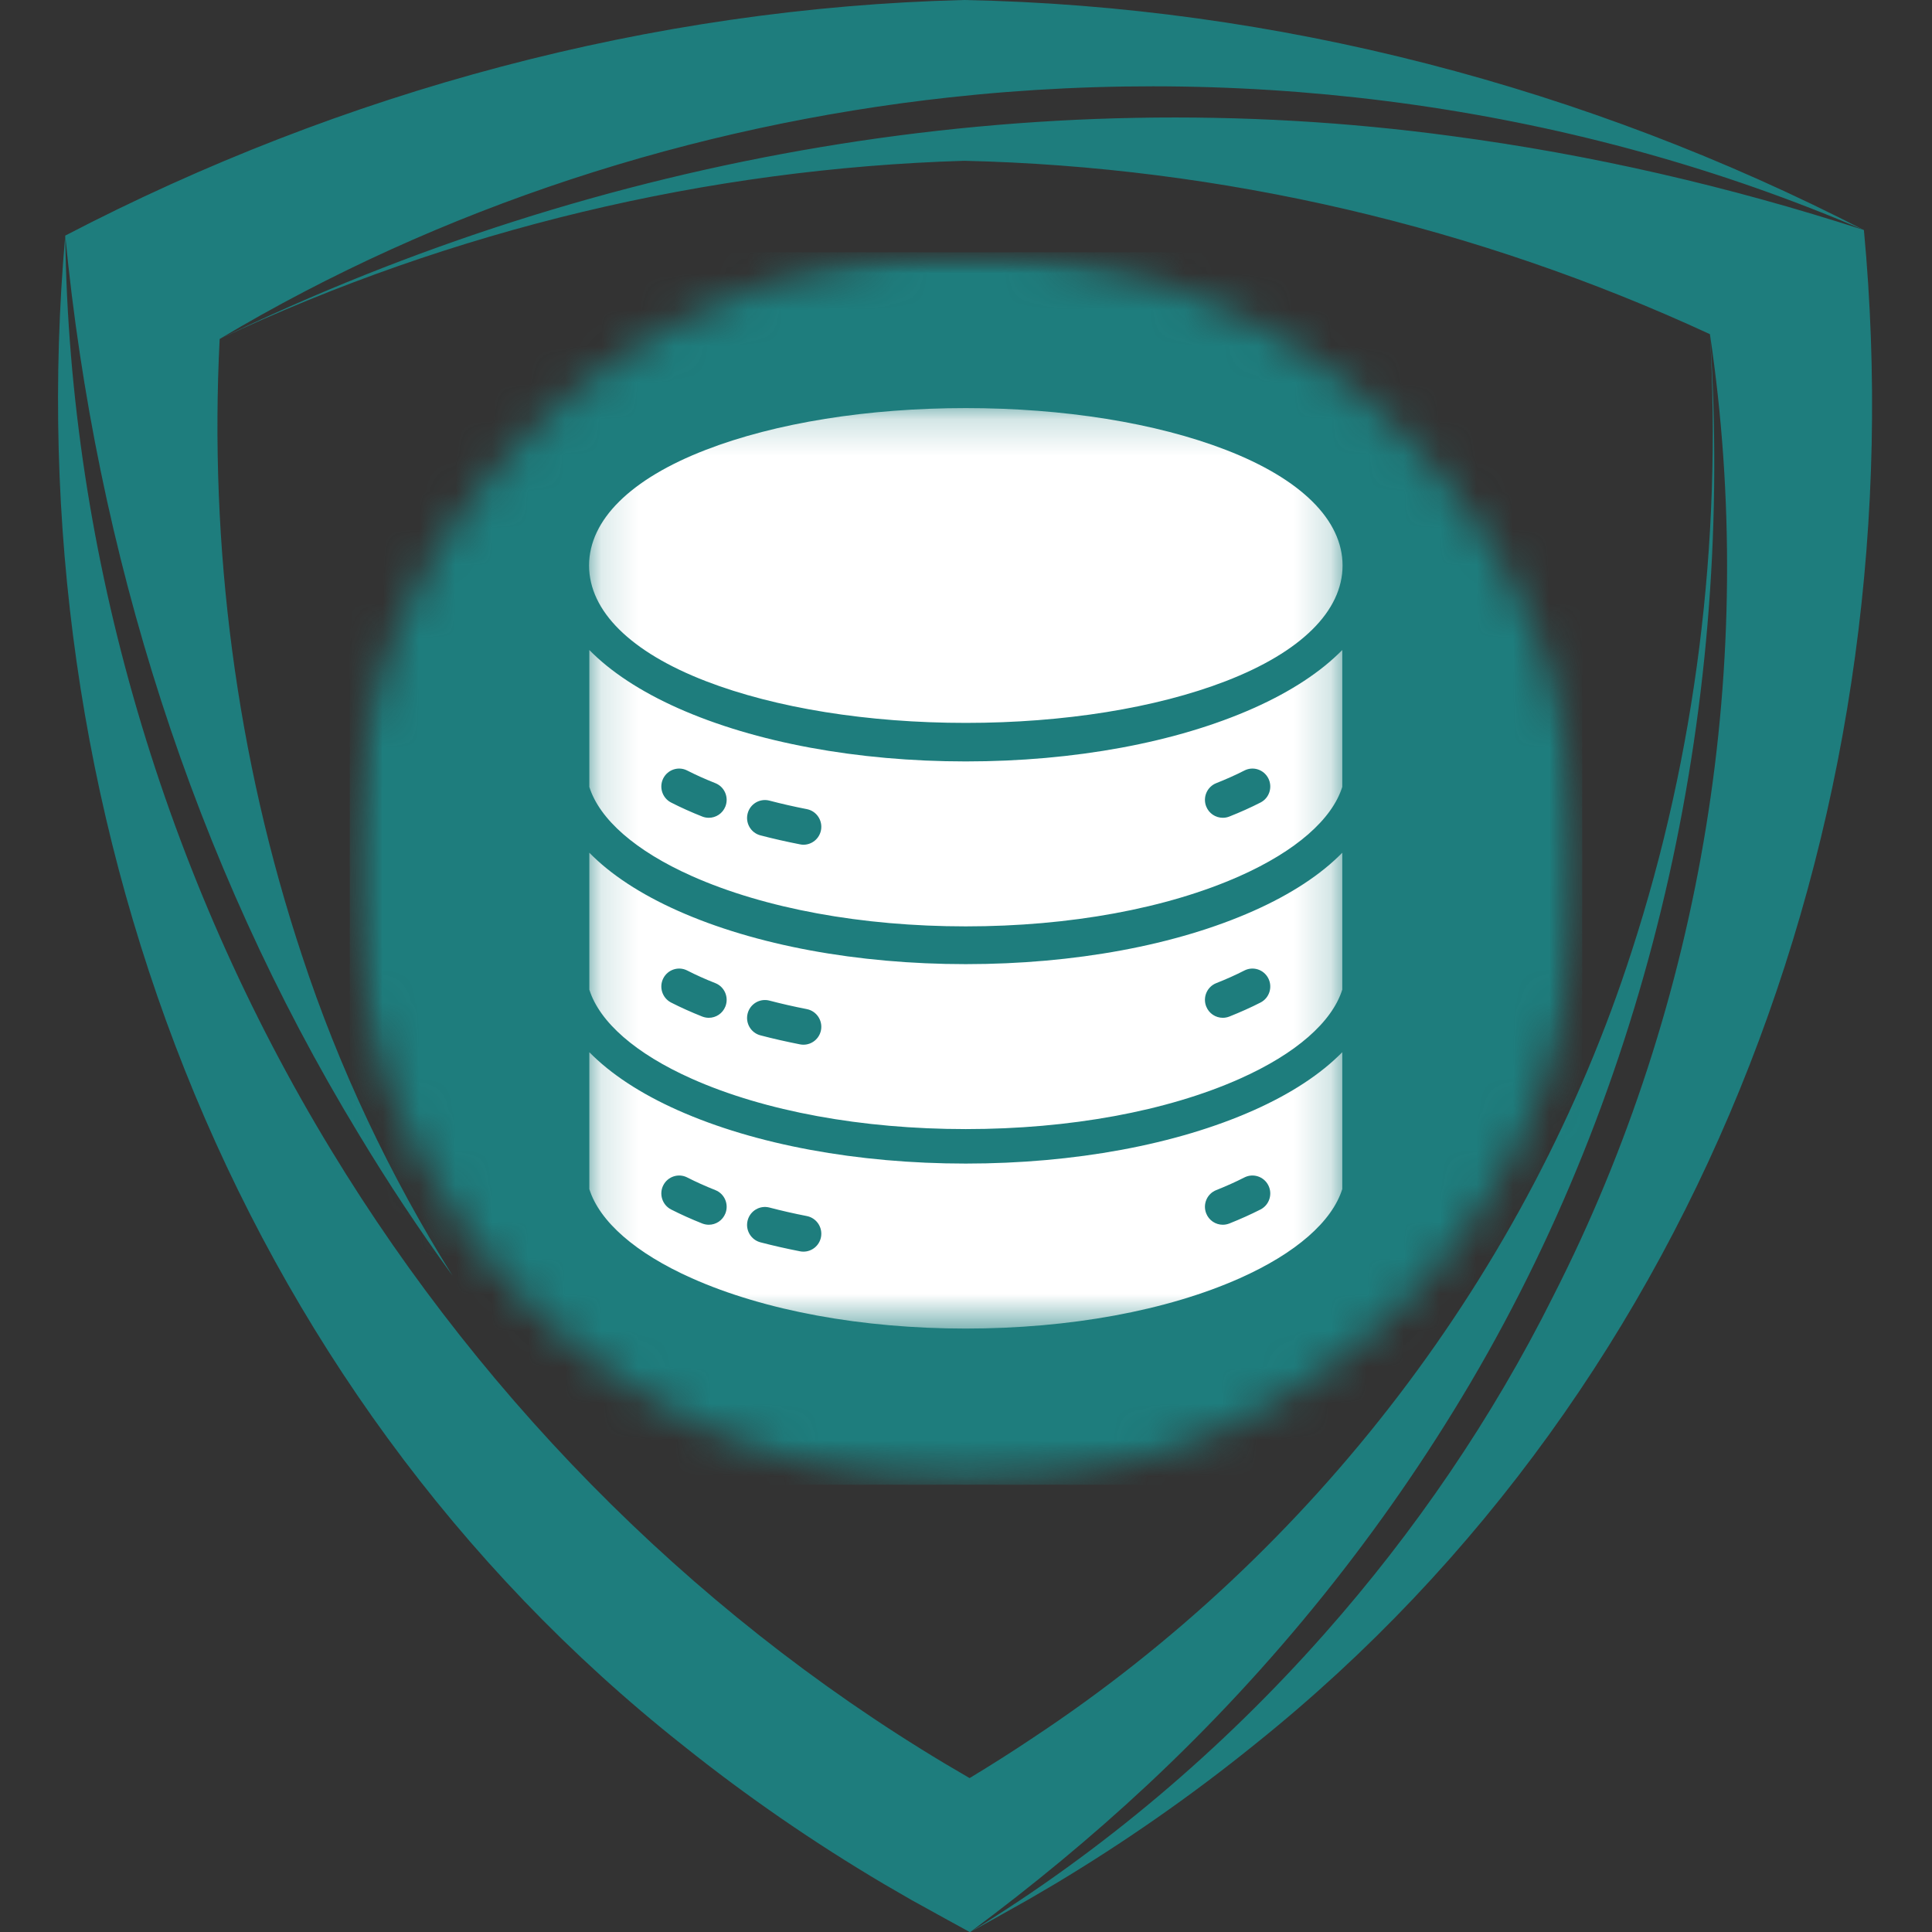
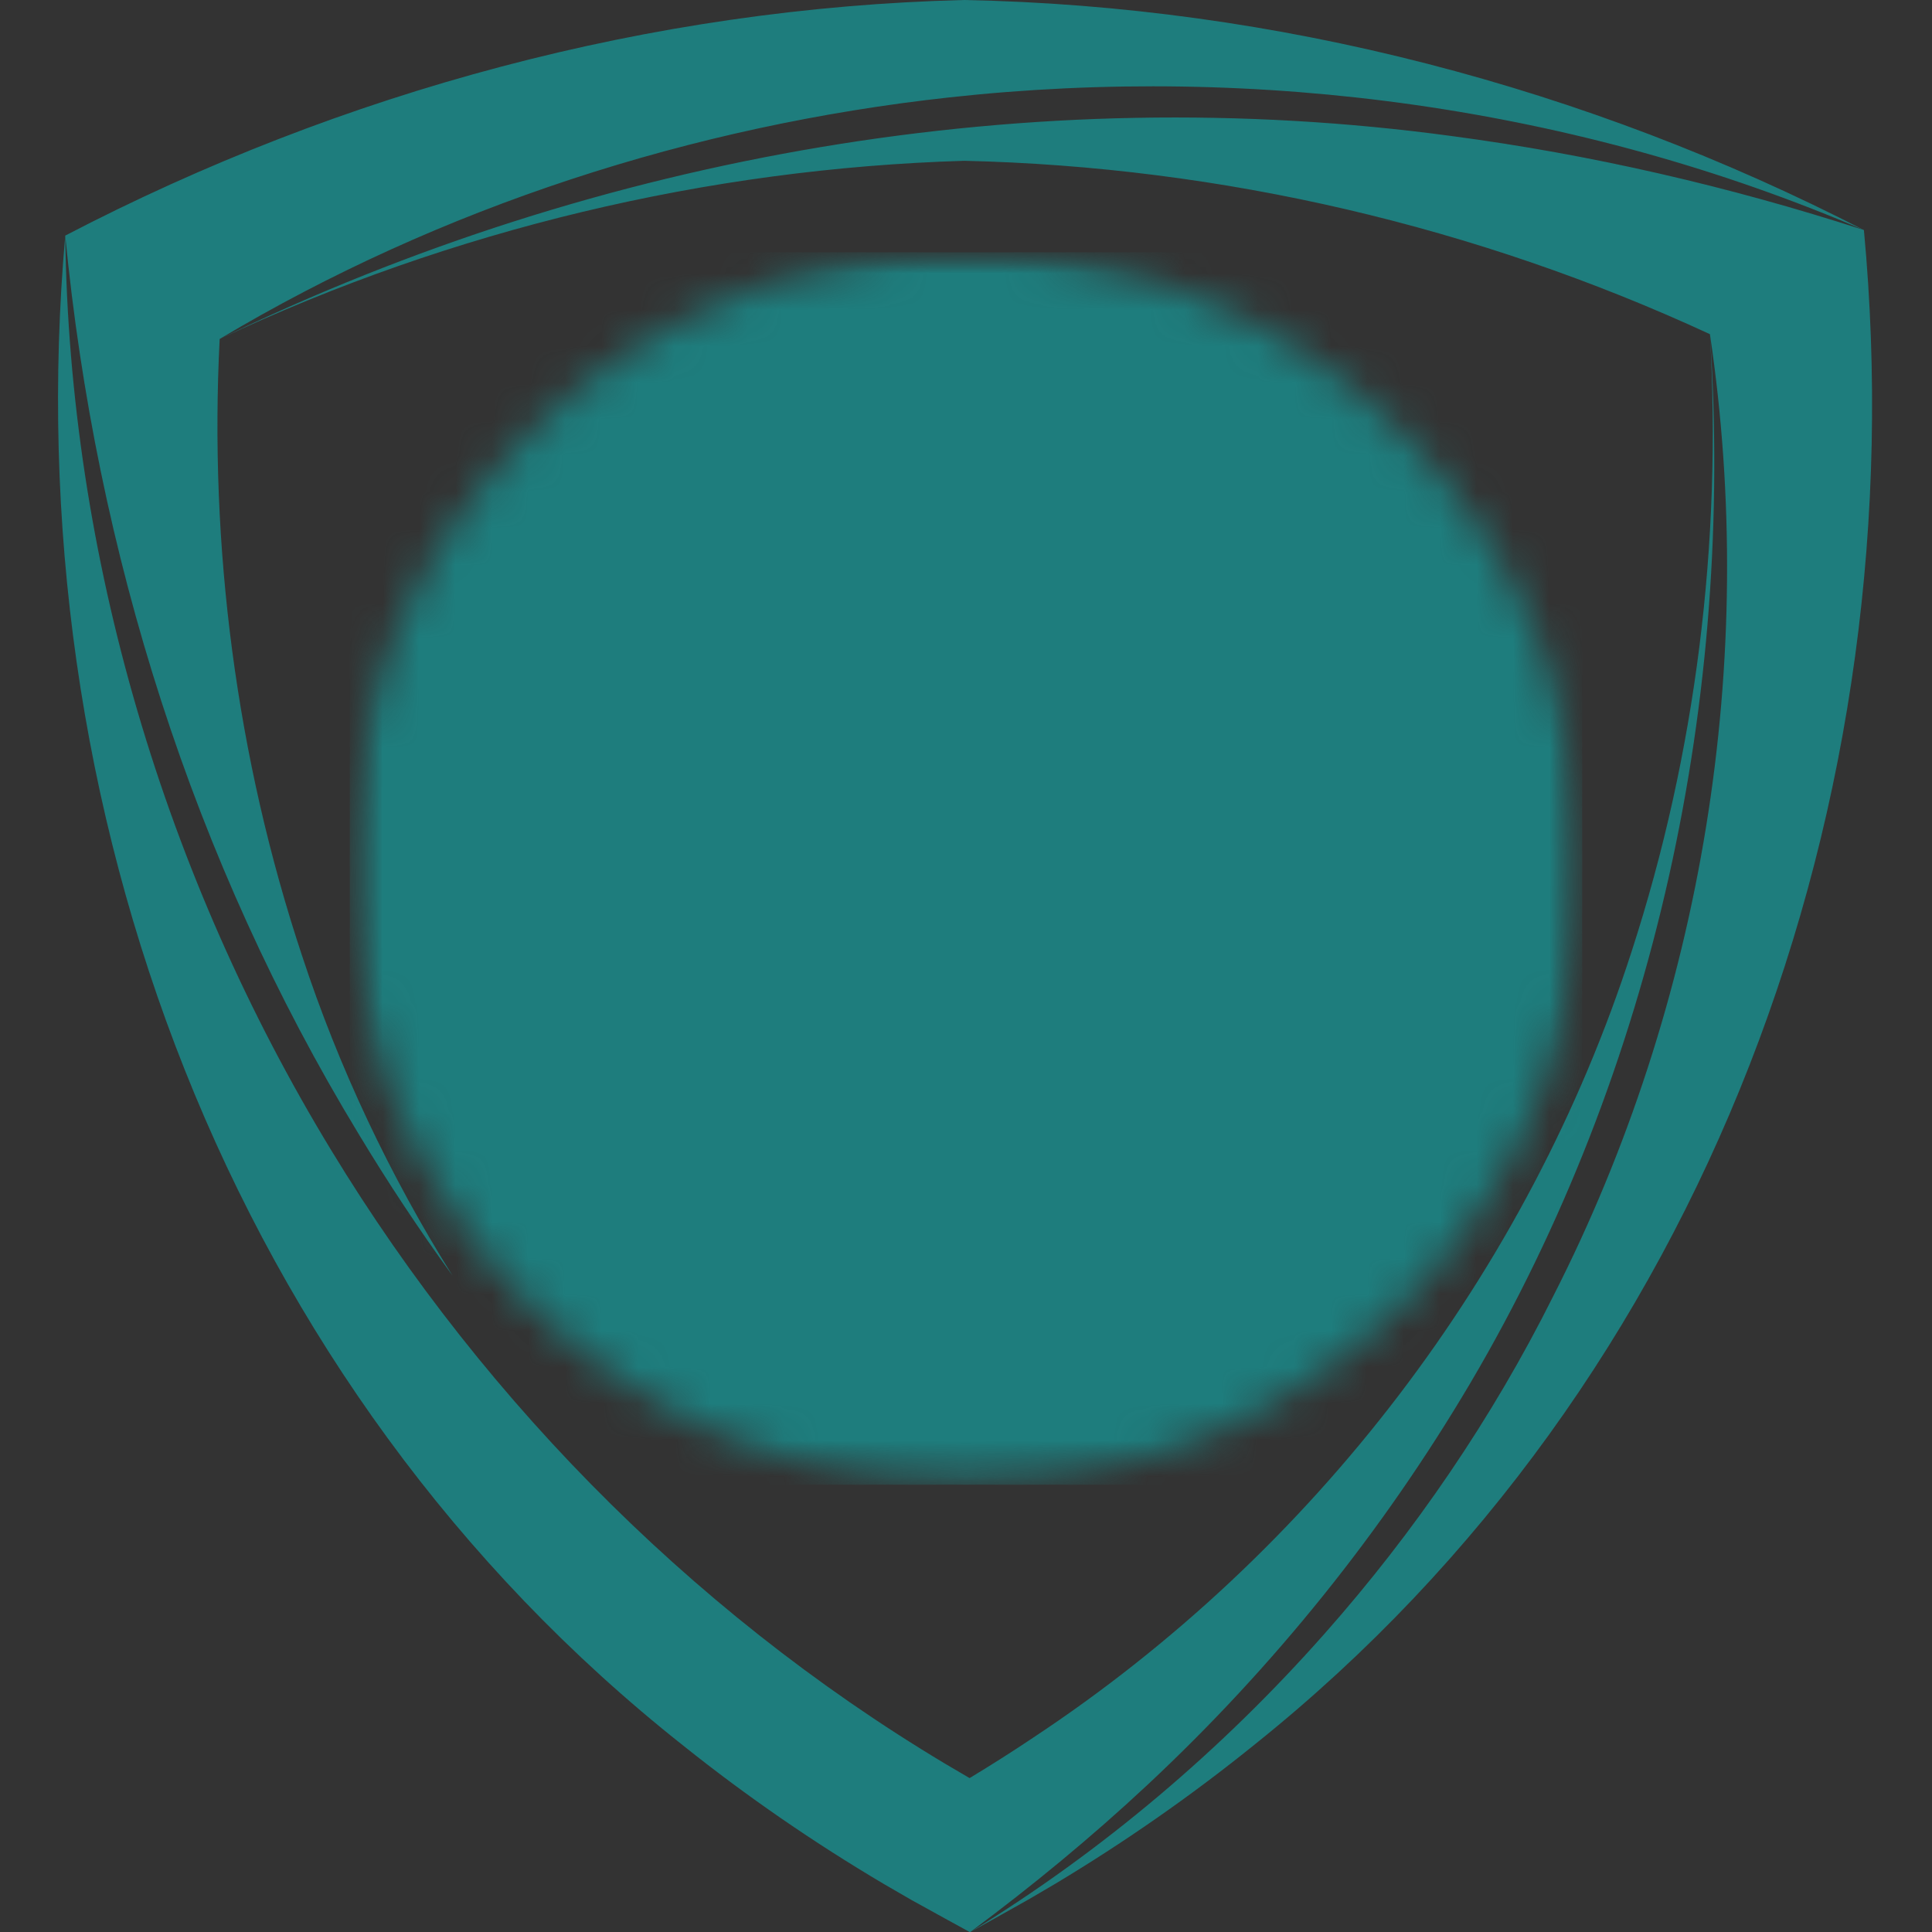
<svg xmlns="http://www.w3.org/2000/svg" width="53" height="53" viewBox="0 0 53 53" fill="none">
  <rect x="0" y="0" width="53" height="53" fill="#333333" stroke="none" />
  <g clip-path="url(#clip0_167_18)">
    <path d="M26.439 0C17.863 0.216 9.39 2.506 1.79 6.463C2.63 15.152 5.3 23.635 9.831 31.095C10.634 32.43 11.495 33.73 12.41 34.989C10.694 32.246 9.3 29.301 8.287 26.221C6.486 20.796 5.735 15.005 6.026 9.299C12.087 5.679 19.011 3.443 26.033 2.673C34.515 1.741 43.29 2.942 51.132 6.311C43.512 2.388 35.014 0.165 26.439 0ZM51.132 6.311C47.433 5.113 43.652 4.239 39.823 3.732C28.312 2.173 16.472 4.24 6.027 9.299C12.41 6.3 19.404 4.623 26.454 4.411C33.503 4.575 40.507 6.207 46.908 9.167C48.242 18.116 46.719 27.502 42.606 35.564C40.943 38.897 38.803 42.032 36.335 44.818C33.521 48.001 30.242 50.782 26.623 52.998C26.745 52.93 27.745 52.376 28.209 52.111L28.951 51.676C30.865 50.527 32.703 49.246 34.44 47.84C46.862 37.887 52.598 21.98 51.132 6.311ZM44.759 26.104C41.93 34.886 36.027 42.595 28.329 47.678C27.778 48.048 27.178 48.428 26.599 48.778C19.429 44.646 13.374 38.617 9.083 31.549C4.515 24.038 1.899 15.252 1.79 6.463C0.409 22.135 6.266 38.024 18.749 47.891C20.493 49.286 22.337 50.554 24.26 51.691L25.005 52.122C25.503 52.401 26.609 53.005 26.609 53.005C26.61 53.005 26.61 53.004 26.612 53.004C28.313 51.741 29.945 50.397 31.483 48.959C34.938 45.731 37.933 42.01 40.336 37.94C45.42 29.317 47.58 19.126 46.908 9.167C47.237 14.87 46.525 20.667 44.759 26.104Z" fill="#1E7D7D" />
    <mask id="mask0_167_18" style="mask-type:luminance" maskUnits="userSpaceOnUse" x="9" y="6" width="35" height="35">
      <path d="M9.595 6.921H43.405V40.73H9.595V6.921Z" fill="white" />
    </mask>
    <g mask="url(#mask0_167_18)">
      <mask id="mask1_167_18" style="mask-type:luminance" maskUnits="userSpaceOnUse" x="9" y="6" width="35" height="35">
        <path d="M26.5 6.921C17.164 6.921 9.595 14.489 9.595 23.826C9.595 33.162 17.164 40.73 26.5 40.73C35.836 40.73 43.405 33.162 43.405 23.826C43.405 14.489 35.836 6.921 26.5 6.921Z" fill="white" />
      </mask>
      <g mask="url(#mask1_167_18)">
        <path d="M9.595 6.921H43.405V40.73H9.595V6.921Z" fill="#1E7D7D" />
      </g>
    </g>
    <mask id="mask2_167_18" style="mask-type:luminance" maskUnits="userSpaceOnUse" x="16" y="11" width="21" height="26">
-       <path d="M16.144 11.196H36.814V36.424H16.144V11.196Z" fill="white" />
-     </mask>
+       </mask>
    <g mask="url(#mask2_167_18)">
-       <path fill-rule="evenodd" clip-rule="evenodd" d="M34.58 22.015C34.316 22.15 34.028 22.28 33.724 22.4C33.664 22.424 33.604 22.434 33.544 22.434C33.349 22.434 33.165 22.316 33.089 22.123C32.99 21.87 33.113 21.584 33.365 21.484C33.64 21.375 33.9 21.259 34.136 21.138C34.377 21.014 34.671 21.111 34.794 21.353C34.916 21.595 34.821 21.892 34.58 22.015ZM22.522 22.775C22.476 23.01 22.271 23.173 22.041 23.173C22.011 23.173 21.979 23.17 21.948 23.163C21.574 23.09 21.208 23.007 20.86 22.916C20.599 22.848 20.442 22.579 20.51 22.316C20.578 22.052 20.845 21.895 21.107 21.963C21.435 22.049 21.781 22.128 22.135 22.197C22.4 22.249 22.573 22.507 22.522 22.775ZM19.9 22.123C19.824 22.316 19.64 22.434 19.445 22.434C19.385 22.434 19.325 22.424 19.265 22.4C18.961 22.28 18.673 22.15 18.409 22.015C18.169 21.892 18.073 21.595 18.195 21.353C18.318 21.111 18.612 21.014 18.853 21.138C19.089 21.259 19.349 21.375 19.624 21.484C19.876 21.584 19.999 21.87 19.9 22.123ZM34.391 19.426C35.421 18.967 36.238 18.427 36.822 17.832V21.588C36.542 22.476 35.553 23.345 34.011 24.032C32.011 24.923 29.342 25.413 26.494 25.413C23.647 25.413 20.978 24.923 18.978 24.032C17.436 23.345 16.447 22.476 16.167 21.588V17.832C16.752 18.427 17.569 18.967 18.598 19.426C20.715 20.369 23.52 20.888 26.494 20.888C29.47 20.888 32.274 20.369 34.391 19.426ZM33.625 12.34C35.691 13.138 36.83 14.265 36.83 15.513C36.83 16.761 35.691 17.888 33.625 18.686C31.713 19.424 29.18 19.831 26.494 19.831C23.809 19.831 21.276 19.424 19.364 18.686C17.297 17.888 16.16 16.761 16.16 15.513C16.16 14.265 17.297 13.138 19.364 12.34C21.276 11.601 23.809 11.195 26.494 11.195C29.18 11.195 31.713 11.601 33.625 12.34ZM34.794 26.84C34.916 27.082 34.821 27.378 34.58 27.502C34.316 27.637 34.028 27.766 33.724 27.887C33.664 27.91 33.604 27.921 33.544 27.921C33.349 27.921 33.165 27.803 33.089 27.609C32.99 27.356 33.113 27.07 33.365 26.97C33.64 26.862 33.9 26.745 34.136 26.624C34.377 26.501 34.671 26.597 34.794 26.84ZM22.522 28.261C22.476 28.496 22.271 28.659 22.041 28.659C22.011 28.659 21.979 28.656 21.948 28.65C21.574 28.576 21.208 28.494 20.86 28.402C20.599 28.334 20.442 28.065 20.51 27.802C20.578 27.539 20.845 27.381 21.107 27.449C21.435 27.535 21.781 27.614 22.135 27.683C22.4 27.736 22.573 27.994 22.522 28.261ZM19.9 27.609C19.824 27.803 19.64 27.921 19.445 27.921C19.385 27.921 19.325 27.91 19.265 27.887C18.961 27.766 18.673 27.637 18.409 27.502C18.169 27.378 18.073 27.082 18.195 26.84C18.318 26.597 18.612 26.501 18.853 26.624C19.089 26.745 19.349 26.862 19.624 26.97C19.876 27.07 19.999 27.356 19.9 27.609ZM26.494 26.449C23.52 26.449 20.715 25.93 18.598 24.986C17.569 24.528 16.752 23.989 16.167 23.393V27.149C16.447 28.037 17.436 28.906 18.978 29.593C20.978 30.484 23.647 30.974 26.494 30.974C29.342 30.974 32.011 30.484 34.011 29.593C35.553 28.906 36.542 28.037 36.822 27.149V23.393C36.238 23.989 35.421 24.528 34.391 24.986C32.274 25.93 29.47 26.449 26.494 26.449ZM34.794 32.517C34.916 32.758 34.821 33.055 34.58 33.179C34.316 33.313 34.028 33.443 33.724 33.564C33.664 33.587 33.604 33.598 33.544 33.598C33.349 33.598 33.165 33.48 33.089 33.286C32.99 33.033 33.113 32.747 33.365 32.648C33.64 32.538 33.9 32.422 34.136 32.301C34.377 32.178 34.671 32.274 34.794 32.517ZM22.522 33.938C22.476 34.173 22.271 34.336 22.041 34.336C22.011 34.336 21.979 34.333 21.948 34.327C21.574 34.254 21.208 34.171 20.86 34.08C20.599 34.011 20.442 33.742 20.51 33.479C20.578 33.216 20.845 33.058 21.107 33.126C21.435 33.212 21.781 33.291 22.135 33.36C22.4 33.413 22.573 33.671 22.522 33.938ZM19.9 33.286C19.824 33.48 19.64 33.598 19.445 33.598C19.385 33.598 19.325 33.587 19.265 33.564C18.961 33.443 18.673 33.313 18.409 33.179C18.169 33.055 18.073 32.758 18.195 32.517C18.318 32.274 18.612 32.178 18.853 32.301C19.089 32.422 19.349 32.538 19.624 32.648C19.876 32.747 19.999 33.033 19.9 33.286ZM26.494 31.92C23.52 31.92 20.715 31.401 18.598 30.458C17.569 30 16.752 29.46 16.167 28.865V32.621C16.447 33.509 17.436 34.378 18.978 35.065C20.978 35.956 23.647 36.446 26.494 36.446C29.342 36.446 32.011 35.956 34.011 35.065C35.553 34.378 36.542 33.509 36.822 32.62V28.865C36.238 29.46 35.421 30 34.391 30.458C32.274 31.401 29.47 31.92 26.494 31.92Z" fill="white" />
+       <path fill-rule="evenodd" clip-rule="evenodd" d="M34.58 22.015C34.316 22.15 34.028 22.28 33.724 22.4C33.664 22.424 33.604 22.434 33.544 22.434C33.349 22.434 33.165 22.316 33.089 22.123C32.99 21.87 33.113 21.584 33.365 21.484C33.64 21.375 33.9 21.259 34.136 21.138C34.377 21.014 34.671 21.111 34.794 21.353C34.916 21.595 34.821 21.892 34.58 22.015ZM22.522 22.775C22.476 23.01 22.271 23.173 22.041 23.173C22.011 23.173 21.979 23.17 21.948 23.163C21.574 23.09 21.208 23.007 20.86 22.916C20.599 22.848 20.442 22.579 20.51 22.316C20.578 22.052 20.845 21.895 21.107 21.963C21.435 22.049 21.781 22.128 22.135 22.197C22.4 22.249 22.573 22.507 22.522 22.775ZM19.9 22.123C19.824 22.316 19.64 22.434 19.445 22.434C19.385 22.434 19.325 22.424 19.265 22.4C18.961 22.28 18.673 22.15 18.409 22.015C18.169 21.892 18.073 21.595 18.195 21.353C18.318 21.111 18.612 21.014 18.853 21.138C19.089 21.259 19.349 21.375 19.624 21.484C19.876 21.584 19.999 21.87 19.9 22.123ZM34.391 19.426C35.421 18.967 36.238 18.427 36.822 17.832V21.588C36.542 22.476 35.553 23.345 34.011 24.032C32.011 24.923 29.342 25.413 26.494 25.413C23.647 25.413 20.978 24.923 18.978 24.032C17.436 23.345 16.447 22.476 16.167 21.588V17.832C16.752 18.427 17.569 18.967 18.598 19.426C29.47 20.888 32.274 20.369 34.391 19.426ZM33.625 12.34C35.691 13.138 36.83 14.265 36.83 15.513C36.83 16.761 35.691 17.888 33.625 18.686C31.713 19.424 29.18 19.831 26.494 19.831C23.809 19.831 21.276 19.424 19.364 18.686C17.297 17.888 16.16 16.761 16.16 15.513C16.16 14.265 17.297 13.138 19.364 12.34C21.276 11.601 23.809 11.195 26.494 11.195C29.18 11.195 31.713 11.601 33.625 12.34ZM34.794 26.84C34.916 27.082 34.821 27.378 34.58 27.502C34.316 27.637 34.028 27.766 33.724 27.887C33.664 27.91 33.604 27.921 33.544 27.921C33.349 27.921 33.165 27.803 33.089 27.609C32.99 27.356 33.113 27.07 33.365 26.97C33.64 26.862 33.9 26.745 34.136 26.624C34.377 26.501 34.671 26.597 34.794 26.84ZM22.522 28.261C22.476 28.496 22.271 28.659 22.041 28.659C22.011 28.659 21.979 28.656 21.948 28.65C21.574 28.576 21.208 28.494 20.86 28.402C20.599 28.334 20.442 28.065 20.51 27.802C20.578 27.539 20.845 27.381 21.107 27.449C21.435 27.535 21.781 27.614 22.135 27.683C22.4 27.736 22.573 27.994 22.522 28.261ZM19.9 27.609C19.824 27.803 19.64 27.921 19.445 27.921C19.385 27.921 19.325 27.91 19.265 27.887C18.961 27.766 18.673 27.637 18.409 27.502C18.169 27.378 18.073 27.082 18.195 26.84C18.318 26.597 18.612 26.501 18.853 26.624C19.089 26.745 19.349 26.862 19.624 26.97C19.876 27.07 19.999 27.356 19.9 27.609ZM26.494 26.449C23.52 26.449 20.715 25.93 18.598 24.986C17.569 24.528 16.752 23.989 16.167 23.393V27.149C16.447 28.037 17.436 28.906 18.978 29.593C20.978 30.484 23.647 30.974 26.494 30.974C29.342 30.974 32.011 30.484 34.011 29.593C35.553 28.906 36.542 28.037 36.822 27.149V23.393C36.238 23.989 35.421 24.528 34.391 24.986C32.274 25.93 29.47 26.449 26.494 26.449ZM34.794 32.517C34.916 32.758 34.821 33.055 34.58 33.179C34.316 33.313 34.028 33.443 33.724 33.564C33.664 33.587 33.604 33.598 33.544 33.598C33.349 33.598 33.165 33.48 33.089 33.286C32.99 33.033 33.113 32.747 33.365 32.648C33.64 32.538 33.9 32.422 34.136 32.301C34.377 32.178 34.671 32.274 34.794 32.517ZM22.522 33.938C22.476 34.173 22.271 34.336 22.041 34.336C22.011 34.336 21.979 34.333 21.948 34.327C21.574 34.254 21.208 34.171 20.86 34.08C20.599 34.011 20.442 33.742 20.51 33.479C20.578 33.216 20.845 33.058 21.107 33.126C21.435 33.212 21.781 33.291 22.135 33.36C22.4 33.413 22.573 33.671 22.522 33.938ZM19.9 33.286C19.824 33.48 19.64 33.598 19.445 33.598C19.385 33.598 19.325 33.587 19.265 33.564C18.961 33.443 18.673 33.313 18.409 33.179C18.169 33.055 18.073 32.758 18.195 32.517C18.318 32.274 18.612 32.178 18.853 32.301C19.089 32.422 19.349 32.538 19.624 32.648C19.876 32.747 19.999 33.033 19.9 33.286ZM26.494 31.92C23.52 31.92 20.715 31.401 18.598 30.458C17.569 30 16.752 29.46 16.167 28.865V32.621C16.447 33.509 17.436 34.378 18.978 35.065C20.978 35.956 23.647 36.446 26.494 36.446C29.342 36.446 32.011 35.956 34.011 35.065C35.553 34.378 36.542 33.509 36.822 32.62V28.865C36.238 29.46 35.421 30 34.391 30.458C32.274 31.401 29.47 31.92 26.494 31.92Z" fill="white" />
    </g>
  </g>
  <defs>
    <clipPath id="clip0_167_18">
      <rect width="53" height="53" fill="white" />
    </clipPath>
  </defs>
</svg>